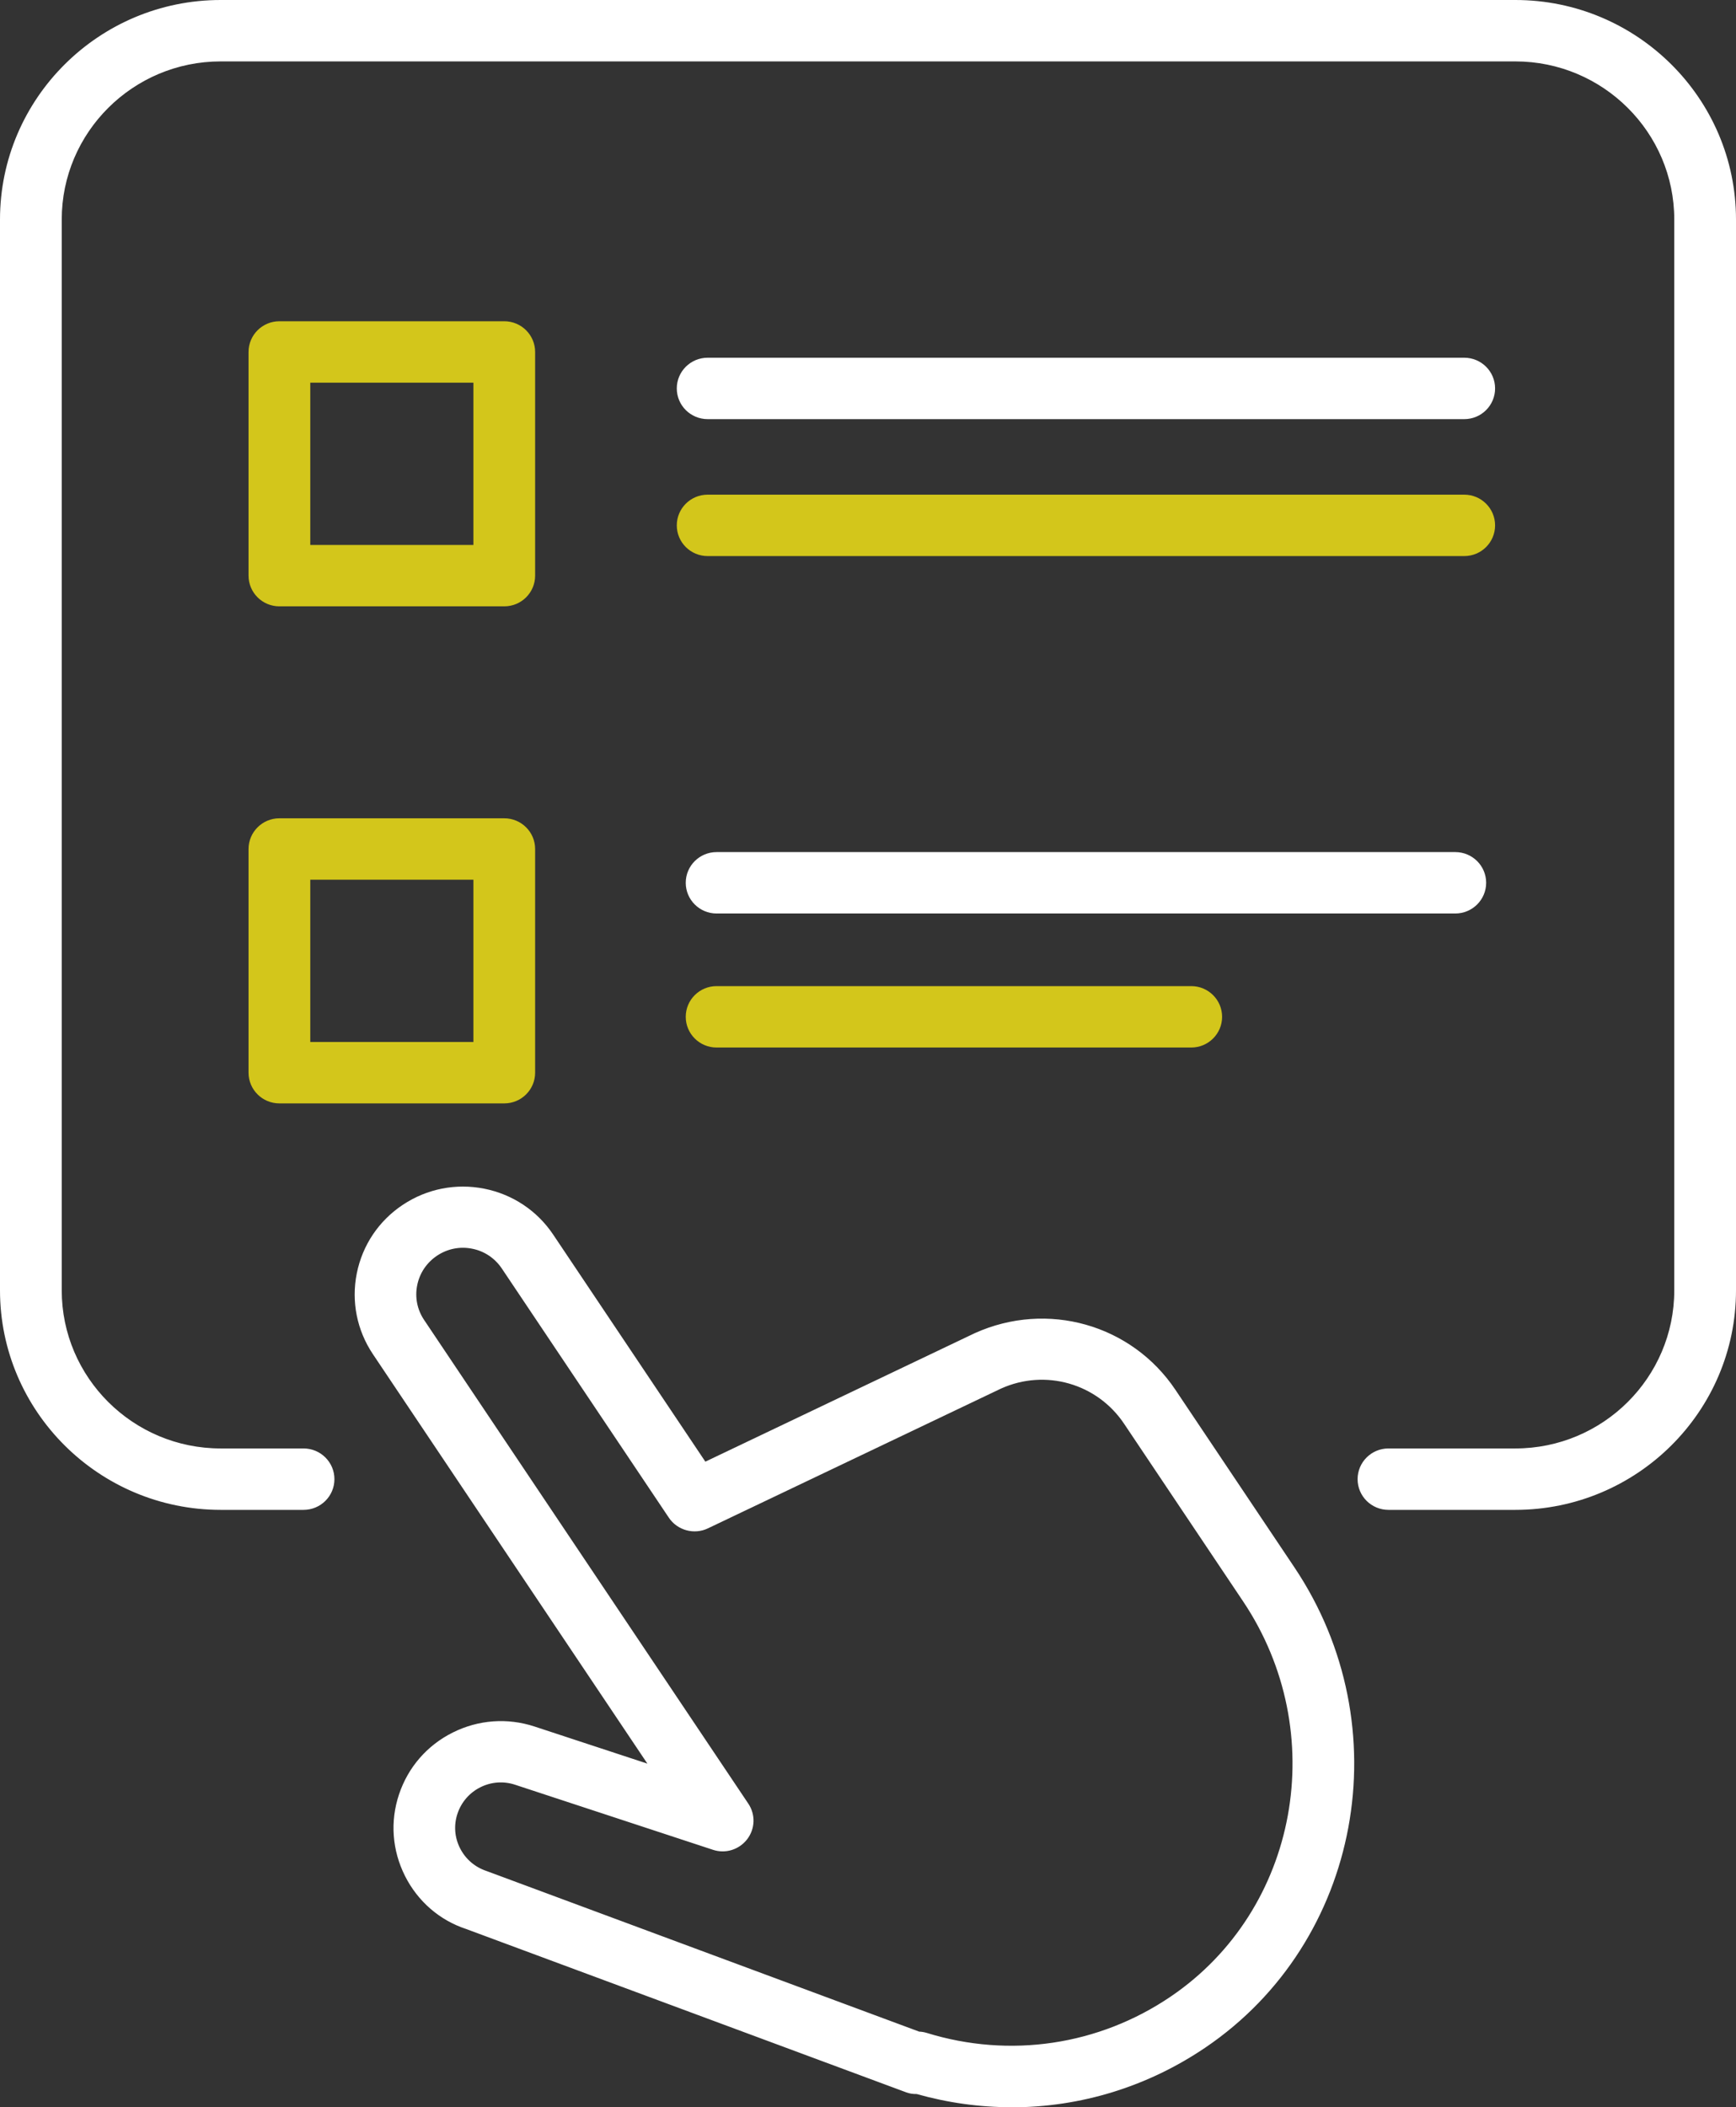
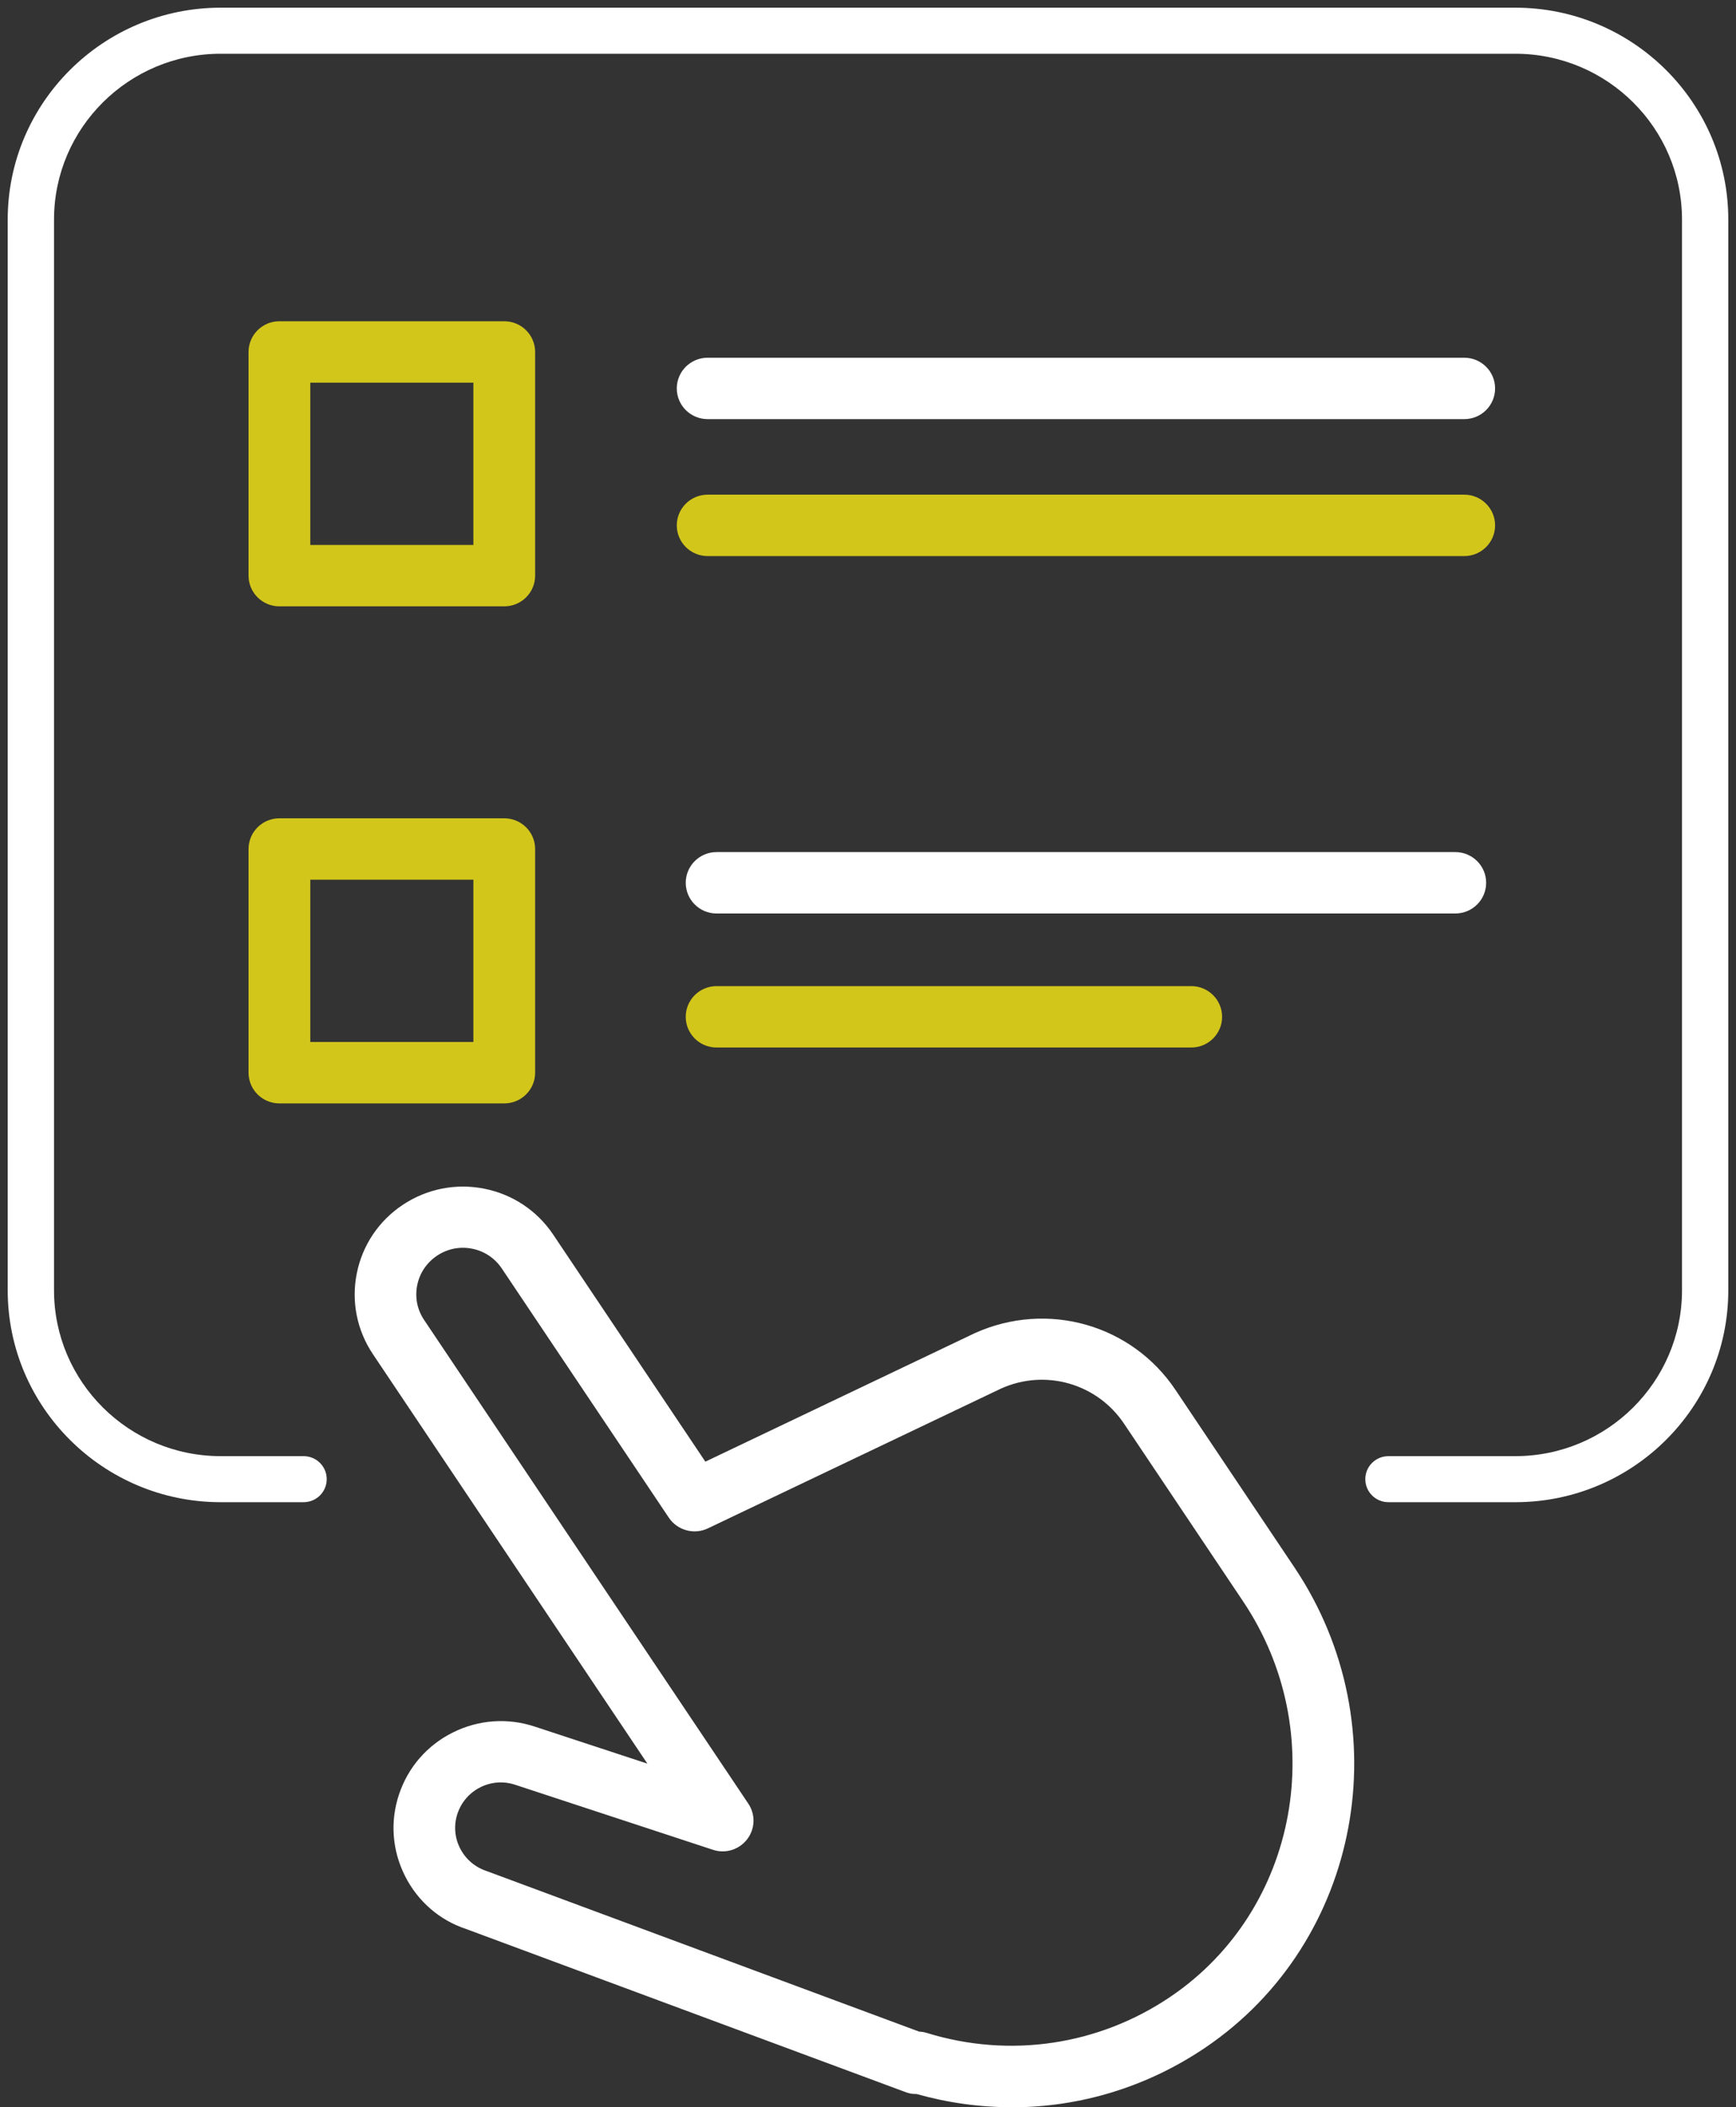
<svg xmlns="http://www.w3.org/2000/svg" width="75" height="91" viewBox="0 0 75 91" fill="none">
  <rect x="0" y="0" width="75" height="91" fill="#333333" stroke="none" />
  <g clip-path="url(#clip0_1580_25459)">
    <path d="M65.466 64.872H59.986C59.432 64.872 58.985 64.427 58.985 63.877C58.985 63.327 59.432 62.883 59.986 62.883H65.466C69.436 62.883 72.667 59.67 72.667 55.722V9.481C72.667 5.533 69.436 2.321 65.466 2.321H9.534C5.564 2.321 2.334 5.533 2.334 9.481V55.722C2.334 59.67 5.564 62.883 9.534 62.883H13.115C13.668 62.883 14.115 63.327 14.115 63.877C14.115 64.427 13.668 64.872 13.115 64.872H9.534C4.461 64.872 0.333 60.768 0.333 55.722V9.481C0.333 4.436 4.461 0.332 9.534 0.332H65.466C70.54 0.332 74.667 4.436 74.667 9.481V55.722C74.667 60.768 70.54 64.872 65.466 64.872Z" fill="white" />
-     <path d="M65.466 65.203H59.985C59.249 65.203 58.652 64.61 58.652 63.877C58.652 63.145 59.249 62.551 59.985 62.551H65.466C69.253 62.551 72.333 59.488 72.333 55.722V9.481C72.333 5.716 69.253 2.652 65.466 2.652H9.534C5.747 2.652 2.667 5.716 2.667 9.481V55.722C2.667 59.488 5.747 62.551 9.534 62.551H13.114C13.851 62.551 14.448 63.145 14.448 63.877C14.448 64.61 13.851 65.203 13.114 65.203H9.534C4.277 65.203 0 60.95 0 55.722V9.481C0 4.254 4.277 0 9.534 0H65.466C70.723 0 75 4.254 75 9.481V55.722C75 60.95 70.723 65.203 65.466 65.203ZM59.985 63.214C59.619 63.214 59.319 63.513 59.319 63.877C59.319 64.242 59.619 64.54 59.985 64.54H65.466C70.356 64.54 74.333 60.585 74.333 55.722V9.481C74.333 4.618 70.356 0.663 65.466 0.663H9.534C4.644 0.663 0.667 4.618 0.667 9.481V55.722C0.667 60.585 4.644 64.54 9.534 64.54H13.114C13.481 64.54 13.781 64.242 13.781 63.877C13.781 63.513 13.481 63.214 13.114 63.214H9.534C5.38 63.214 2 59.853 2 55.722V9.481C2 5.351 5.38 1.989 9.534 1.989H65.466C69.62 1.989 73 5.351 73 9.481V55.722C73 59.853 69.62 63.214 65.466 63.214H59.985Z" fill="white" />
    <path d="M21.786 25.854H12.071C11.518 25.854 11.071 25.41 11.071 24.86V15.2C11.071 14.649 11.518 14.205 12.071 14.205H21.786C22.339 14.205 22.786 14.649 22.786 15.2V24.86C22.786 25.41 22.339 25.854 21.786 25.854ZM13.072 23.865H20.785V16.194H13.072V23.865Z" fill="#D3C61B" />
    <path d="M21.785 26.185H12.071C11.335 26.185 10.738 25.592 10.738 24.859V15.2C10.738 14.467 11.335 13.873 12.071 13.873H21.785C22.522 13.873 23.119 14.467 23.119 15.2V24.859C23.119 25.592 22.522 26.185 21.785 26.185ZM12.071 14.537C11.704 14.537 11.405 14.835 11.405 15.2V24.859C11.405 25.224 11.704 25.522 12.071 25.522H21.785C22.152 25.522 22.452 25.224 22.452 24.859V15.2C22.452 14.835 22.152 14.537 21.785 14.537H12.071ZM21.119 24.196H12.738V15.863H21.119V24.196ZM13.405 23.533H20.452V16.526H13.405V23.533Z" fill="#D3C61B" />
    <path d="M21.786 47.319H12.071C11.518 47.319 11.071 46.875 11.071 46.324V36.664C11.071 36.114 11.518 35.67 12.071 35.67H21.786C22.339 35.67 22.786 36.114 22.786 36.664V46.324C22.786 46.875 22.339 47.319 21.786 47.319ZM13.072 45.33H20.785V37.659H13.072V45.33Z" fill="#D3C61B" />
    <path d="M21.785 47.65H12.071C11.335 47.65 10.738 47.057 10.738 46.324V36.664C10.738 35.932 11.335 35.338 12.071 35.338H21.785C22.522 35.338 23.119 35.932 23.119 36.664V46.324C23.119 47.057 22.522 47.65 21.785 47.65ZM12.071 36.001C11.704 36.001 11.405 36.3 11.405 36.664V46.324C11.405 46.689 11.704 46.987 12.071 46.987H21.785C22.152 46.987 22.452 46.689 22.452 46.324V36.664C22.452 36.3 22.152 36.001 21.785 36.001H12.071ZM21.119 45.661H12.738V37.327H21.119V45.661ZM13.405 44.998H20.452V37.99H13.405V44.998Z" fill="#D3C61B" />
    <path d="M63.259 17.769H30.573C30.02 17.769 29.573 17.325 29.573 16.774C29.573 16.224 30.02 15.78 30.573 15.78H63.259C63.812 15.78 64.259 16.224 64.259 16.774C64.259 17.325 63.812 17.769 63.259 17.769Z" fill="white" />
    <path d="M63.259 18.1H30.573C29.836 18.1 29.239 17.507 29.239 16.774C29.239 16.042 29.836 15.448 30.573 15.448H63.259C63.996 15.448 64.592 16.042 64.592 16.774C64.592 17.507 63.996 18.1 63.259 18.1ZM30.573 16.111C30.206 16.111 29.906 16.41 29.906 16.774C29.906 17.139 30.206 17.437 30.573 17.437H63.259C63.626 17.437 63.926 17.139 63.926 16.774C63.926 16.41 63.626 16.111 63.259 16.111H30.573Z" fill="white" />
    <path d="M63.259 23.683H30.573C30.02 23.683 29.573 23.239 29.573 22.688C29.573 22.138 30.02 21.694 30.573 21.694H63.259C63.812 21.694 64.259 22.138 64.259 22.688C64.259 23.239 63.812 23.683 63.259 23.683Z" fill="#D3C61B" />
    <path d="M63.259 24.014H30.573C29.836 24.014 29.239 23.421 29.239 22.688C29.239 21.956 29.836 21.362 30.573 21.362H63.259C63.996 21.362 64.592 21.956 64.592 22.688C64.592 23.421 63.996 24.014 63.259 24.014ZM30.573 22.025C30.206 22.025 29.906 22.324 29.906 22.688C29.906 23.053 30.206 23.351 30.573 23.351H63.259C63.626 23.351 63.926 23.053 63.926 22.688C63.926 22.324 63.626 22.025 63.259 22.025H30.573Z" fill="#D3C61B" />
    <path d="M51.465 44.906H30.96C30.406 44.906 29.959 44.461 29.959 43.911C29.959 43.361 30.406 42.916 30.96 42.916H51.465C52.018 42.916 52.465 43.361 52.465 43.911C52.465 44.461 52.018 44.906 51.465 44.906Z" fill="#D3C61B" />
    <path d="M51.465 45.237H30.959C30.223 45.237 29.626 44.644 29.626 43.911C29.626 43.178 30.223 42.585 30.959 42.585H51.465C52.201 42.585 52.798 43.178 52.798 43.911C52.798 44.644 52.201 45.237 51.465 45.237ZM30.959 43.248C30.593 43.248 30.293 43.546 30.293 43.911C30.293 44.276 30.593 44.574 30.959 44.574H51.465C51.831 44.574 52.131 44.276 52.131 43.911C52.131 43.546 51.831 43.248 51.465 43.248H30.959Z" fill="#D3C61B" />
    <path d="M62.872 39.117H30.96C30.406 39.117 29.959 38.673 29.959 38.123C29.959 37.573 30.406 37.128 30.96 37.128H62.872C63.426 37.128 63.873 37.573 63.873 38.123C63.873 38.673 63.426 39.117 62.872 39.117Z" fill="white" />
    <path d="M62.872 39.449H30.959C30.223 39.449 29.626 38.855 29.626 38.123C29.626 37.39 30.223 36.797 30.959 36.797H62.872C63.609 36.797 64.206 37.39 64.206 38.123C64.206 38.855 63.609 39.449 62.872 39.449ZM30.959 37.46C30.593 37.46 30.293 37.758 30.293 38.123C30.293 38.487 30.593 38.786 30.959 38.786H62.872C63.239 38.786 63.539 38.487 63.539 38.123C63.539 37.758 63.239 37.46 62.872 37.46H30.959Z" fill="white" />
    <path d="M43.7 90.669C42.347 90.669 40.98 90.48 39.644 90.095C39.517 90.105 39.387 90.092 39.267 90.045L20.255 82.991C18.038 82.262 16.808 79.838 17.555 77.594C17.915 76.51 18.682 75.629 19.708 75.115C20.735 74.601 21.902 74.515 22.995 74.873L28.786 76.775L16.392 58.294C15.748 57.333 15.518 56.179 15.745 55.049C15.971 53.915 16.631 52.941 17.598 52.297C18.565 51.658 19.725 51.429 20.862 51.654C22.002 51.88 22.982 52.536 23.629 53.498L30.366 63.542L42.274 57.863C45.254 56.524 48.711 57.509 50.511 60.197L55.652 67.865C60.159 74.581 58.478 83.677 51.908 88.136C49.448 89.807 46.597 90.669 43.704 90.669H43.7ZM39.667 88.066C39.757 88.066 39.847 88.08 39.934 88.106C43.63 89.25 47.584 88.663 50.778 86.495C56.445 82.646 57.885 74.783 53.985 68.969L48.844 61.301C47.588 59.428 45.177 58.742 43.114 59.667L30.443 65.707C29.993 65.922 29.456 65.773 29.179 65.362L21.962 54.598C21.615 54.078 21.082 53.726 20.468 53.604C19.852 53.481 19.228 53.604 18.705 53.952C18.182 54.297 17.828 54.827 17.705 55.437C17.582 56.05 17.705 56.67 18.055 57.191L32.059 78.075C32.296 78.426 32.283 78.89 32.023 79.229C31.763 79.567 31.319 79.706 30.913 79.57L22.365 76.762C21.782 76.57 21.155 76.616 20.605 76.891C20.055 77.167 19.645 77.637 19.452 78.221C19.052 79.421 19.712 80.72 20.919 81.115L39.65 88.063H39.667V88.066Z" fill="white" />
    <path d="M43.7 91C42.32 91 40.944 90.808 39.603 90.43C39.443 90.433 39.29 90.41 39.15 90.357L20.138 83.303C18.991 82.925 18.048 82.109 17.495 81.009C16.941 79.905 16.848 78.659 17.238 77.492C17.628 76.321 18.451 75.373 19.558 74.82C20.665 74.266 21.922 74.173 23.099 74.561L27.969 76.162L16.111 58.48C15.418 57.446 15.171 56.203 15.415 54.986C15.661 53.766 16.368 52.715 17.408 52.026C18.448 51.336 19.698 51.091 20.922 51.333C22.148 51.578 23.205 52.281 23.899 53.315L30.473 63.121L42.12 57.569C45.247 56.163 48.888 57.194 50.781 60.018L55.922 67.686C60.529 74.555 58.808 83.853 52.088 88.415C49.594 90.109 46.691 91.004 43.697 91.004L43.7 91ZM39.677 89.76L39.733 89.777C41.03 90.148 42.364 90.337 43.7 90.337C46.561 90.337 49.331 89.482 51.715 87.864C58.135 83.505 59.772 74.618 55.368 68.05L50.228 60.383C48.517 57.83 45.227 56.899 42.404 58.169L30.242 63.966L23.345 53.683C22.748 52.795 21.842 52.192 20.792 51.983C19.742 51.774 18.668 51.983 17.778 52.576C16.885 53.169 16.278 54.071 16.068 55.115C15.858 56.163 16.068 57.227 16.665 58.112L29.596 77.395L22.889 75.191C21.882 74.859 20.805 74.939 19.858 75.413C18.912 75.887 18.205 76.699 17.871 77.701C17.538 78.698 17.618 79.769 18.091 80.714C18.565 81.655 19.368 82.351 20.358 82.676L39.383 89.734C39.453 89.76 39.533 89.77 39.62 89.764H39.68L39.677 89.76ZM43.697 89.008C42.407 89.008 41.103 88.816 39.833 88.421C39.78 88.405 39.723 88.395 39.667 88.395H39.59L20.802 81.423C20.145 81.208 19.602 80.74 19.285 80.114C18.968 79.487 18.915 78.778 19.135 78.112C19.355 77.445 19.825 76.908 20.455 76.59C21.085 76.275 21.799 76.222 22.468 76.441L31.016 79.249C31.286 79.338 31.583 79.249 31.756 79.02C31.929 78.794 31.939 78.486 31.779 78.251L17.775 57.366C17.378 56.773 17.235 56.063 17.375 55.364C17.515 54.665 17.921 54.065 18.518 53.667C19.115 53.272 19.832 53.13 20.532 53.269C21.235 53.408 21.838 53.813 22.235 54.406L29.453 65.17C29.636 65.442 29.999 65.541 30.296 65.398L42.967 59.359C45.187 58.361 47.771 59.097 49.117 61.106L54.258 68.773C58.258 74.74 56.782 82.806 50.961 86.757C48.781 88.236 46.257 88.998 43.694 88.998L43.697 89.008ZM39.71 87.735C39.82 87.738 39.927 87.758 40.03 87.788C43.627 88.902 47.477 88.328 50.584 86.217C56.102 82.471 57.502 74.813 53.701 69.148L48.561 61.48C47.394 59.743 45.16 59.103 43.247 59.965L30.583 66.002C29.989 66.287 29.262 66.088 28.896 65.541L21.678 54.777C21.378 54.333 20.925 54.028 20.398 53.925C19.872 53.819 19.335 53.925 18.885 54.224C18.438 54.522 18.131 54.973 18.025 55.5C17.918 56.024 18.025 56.561 18.325 57.005L32.329 77.889C32.646 78.36 32.626 78.977 32.279 79.428C31.933 79.878 31.339 80.064 30.799 79.882L22.255 77.074C21.755 76.908 21.222 76.948 20.752 77.183C20.282 77.419 19.932 77.823 19.765 78.32C19.598 78.818 19.638 79.348 19.875 79.815C20.112 80.283 20.518 80.631 21.015 80.797L39.703 87.732L39.71 87.735Z" fill="white" />
  </g>
  <defs>
    <clipPath id="clip0_1580_25459">
      <rect width="75" height="91" fill="white" transform="translate(0 0)" />
    </clipPath>
  </defs>
</svg>